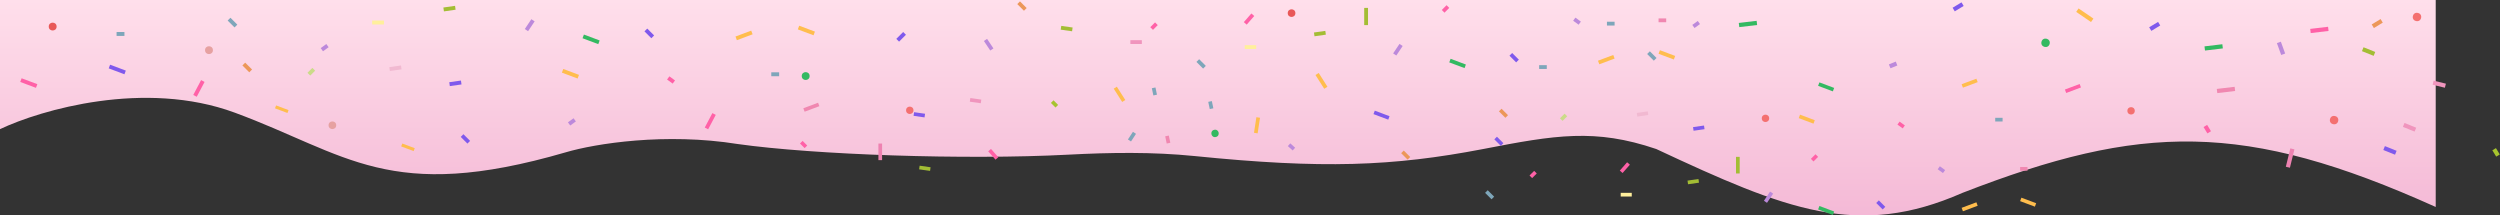
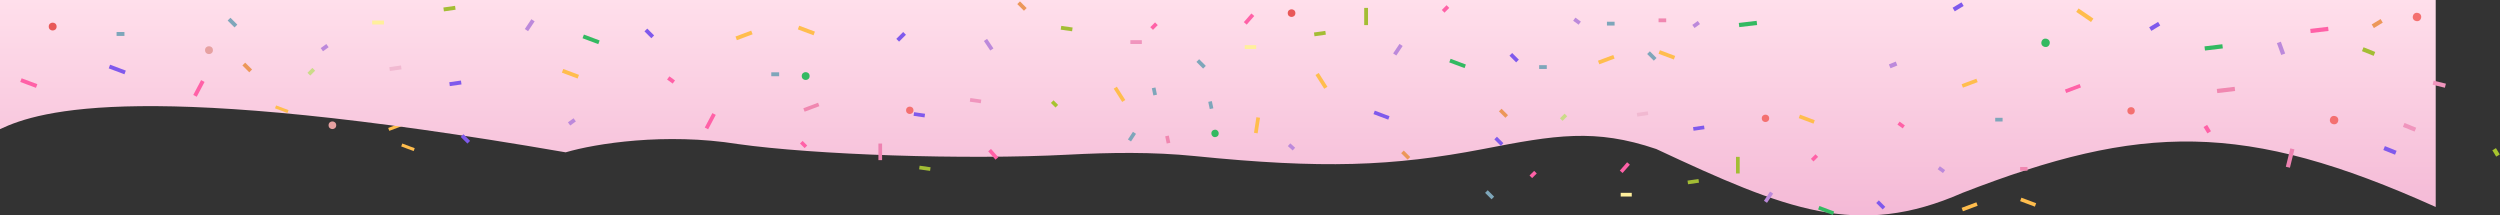
<svg xmlns="http://www.w3.org/2000/svg" width="2100" height="181" viewBox="0 0 2100 181" fill="none">
  <rect x="0" y="0" width="2100" height="181" fill="#333333" stroke="none" />
  <line x1="332.815" y1="97.814" x2="340.585" y2="96.705" stroke="#A3BD34" stroke-width="2.616" />
  <line y1="-1.308" x2="11.177" y2="-1.308" transform="matrix(-0.936 0.351 0.351 0.936 337.465 106)" stroke="#FFBD4D" stroke-width="2.616" />
-   <path d="M2046 0V173.853C1885.08 101.424 1798.44 103.74 1648.4 162.031C1560.41 200.718 1500.24 176.136 1391.25 125.174C1339.97 107.75 1306.37 113.41 1245.91 125.174C1169.49 139.812 1110.98 141.934 1003.39 131.073C968.156 127.515 932.583 128.072 897.214 129.924C810.584 134.459 683.734 130.009 619.809 121.001C559.016 111.266 500.32 120.538 475.164 127.956C327.025 171.071 291.387 129.346 197.053 94.576C121.586 66.759 34.24 92.258 0 108.484V0H2046Z" fill="url(#paint0_linear_193_417)" />
+   <path d="M2046 0V173.853C1885.08 101.424 1798.44 103.74 1648.4 162.031C1560.41 200.718 1500.24 176.136 1391.25 125.174C1339.97 107.75 1306.37 113.41 1245.91 125.174C1169.49 139.812 1110.98 141.934 1003.39 131.073C968.156 127.515 932.583 128.072 897.214 129.924C810.584 134.459 683.734 130.009 619.809 121.001C559.016 111.266 500.32 120.538 475.164 127.956C121.586 66.759 34.24 92.258 0 108.484V0H2046Z" fill="url(#paint0_linear_193_417)" />
  <line x1="1154.27" y1="94.406" x2="1166.67" y2="99.055" stroke="#7F59EC" stroke-width="3.099" />
  <line x1="1511.48" y1="97.768" x2="1523.87" y2="102.417" stroke="#FFBD4D" stroke-width="3.099" />
  <line x1="1056.89" y1="98.688" x2="1054.88" y2="111.776" stroke="#FFBD4D" stroke-width="3.099" />
  <line x1="1697.44" y1="167.505" x2="1709.84" y2="172.154" stroke="#FFBD4D" stroke-width="3.099" />
  <line x1="980.277" y1="114.188" x2="981.549" y2="120.255" stroke="#F087B0" stroke-width="3.099" />
  <line x1="1696.9" y1="141.836" x2="1703.1" y2="141.836" stroke="#F087B0" stroke-width="3.099" />
-   <line x1="1527.75" y1="70.648" x2="1540.15" y2="75.297" stroke="#33B961" stroke-width="3.099" />
  <line x1="1527.75" y1="174.478" x2="1540.15" y2="179.128" stroke="#33B961" stroke-width="3.099" />
  <line x1="1361.39" y1="163.532" x2="1370.68" y2="163.532" stroke="#FFEF9C" stroke-width="3.099" />
  <line x1="1361.8" y1="144.307" x2="1367.94" y2="137.321" stroke="#FF61A7" stroke-width="3.099" />
  <line x1="1375.13" y1="96.411" x2="1384.34" y2="95.097" stroke="#F1B9D1" stroke-width="3.099" />
  <line x1="1417.73" y1="153.239" x2="1426.94" y2="151.925" stroke="#A3BD34" stroke-width="3.099" />
  <line x1="1422.38" y1="108.297" x2="1431.59" y2="106.983" stroke="#7F59EC" stroke-width="3.099" />
  <line x1="1482.99" y1="169.519" x2="1488.16" y2="161.786" stroke="#BC89DB" stroke-width="3.099" />
  <line x1="1459.79" y1="145.71" x2="1459.79" y2="131.763" stroke="#A3BD34" stroke-width="3.099" />
  <line x1="1260.2" y1="92.436" x2="1265.63" y2="97.86" stroke="#EC9759" stroke-width="3.099" />
  <line x1="1178.07" y1="127.568" x2="1183.49" y2="132.992" stroke="#EC9759" stroke-width="3.099" />
  <line x1="1256.33" y1="115.945" x2="1261.75" y2="121.369" stroke="#7F59EC" stroke-width="3.099" />
  <line x1="1577.12" y1="169.41" x2="1582.54" y2="174.834" stroke="#7F59EC" stroke-width="3.099" />
  <line x1="952.95" y1="111.574" x2="948.754" y2="117.995" stroke="#7EA6BA" stroke-width="3.099" />
  <line x1="1248.58" y1="160.886" x2="1254" y2="166.31" stroke="#7EA6BA" stroke-width="3.099" />
  <line x1="1285.9" y1="148.489" x2="1289.78" y2="144.615" stroke="#FF61A7" stroke-width="3.099" />
  <line x1="1522.23" y1="134.542" x2="1526.11" y2="130.667" stroke="#FF61A7" stroke-width="3.099" />
  <line x1="1311.48" y1="100.448" x2="1315.35" y2="96.574" stroke="#CBDB89" stroke-width="3.099" />
  <line x1="1628.57" y1="140.909" x2="1633" y2="144.13" stroke="#BC89DB" stroke-width="3.099" />
  <line x1="1594.75" y1="103.389" x2="1599.19" y2="106.61" stroke="#FF61A7" stroke-width="3.099" />
  <line y1="-1.55" x2="13.241" y2="-1.55" transform="matrix(-0.936 0.351 0.351 0.936 1748 73.462)" stroke="#FF61A7" stroke-width="3.099" />
  <line y1="-1.55" x2="13.241" y2="-1.55" transform="matrix(-0.936 0.351 0.351 0.936 688.271 89.191)" stroke="#F087B0" stroke-width="3.099" />
  <line y1="-1.55" x2="13.241" y2="-1.55" transform="matrix(-0.936 0.351 0.351 0.936 1661.25 69)" stroke="#FFBD4D" stroke-width="3.099" />
  <line y1="-1.55" x2="13.241" y2="-1.55" transform="matrix(-0.536 -0.844 -0.844 0.536 942.631 85.66)" stroke="#FFBD4D" stroke-width="3.099" />
  <line y1="-1.55" x2="13.241" y2="-1.55" transform="matrix(-0.936 0.351 0.351 0.936 1661.25 172.83)" stroke="#FFBD4D" stroke-width="3.099" />
  <line y1="-1.55" x2="6.199" y2="-1.55" transform="matrix(-0.205 -0.979 -0.979 0.205 1016.19 91.62)" stroke="#7EA6BA" stroke-width="3.099" />
  <line y1="-1.55" x2="6.199" y2="-1.55" transform="matrix(-1 0 0 1 1682.18 102.055)" stroke="#7EA6BA" stroke-width="3.099" />
  <line y1="-1.55" x2="6.199" y2="-1.55" transform="matrix(-0.205 -0.979 -0.979 0.205 968.818 80.173)" stroke="#7EA6BA" stroke-width="3.099" />
  <line y1="-1.55" x2="9.298" y2="-1.55" transform="matrix(-0.66 -0.751 -0.751 0.66 836.237 134.116)" stroke="#FF61A7" stroke-width="3.099" />
  <line y1="-1.55" x2="9.298" y2="-1.55" transform="matrix(-0.99 -0.141 -0.141 0.99 823.855 86.732)" stroke="#F095BD" stroke-width="3.099" />
  <line y1="-1.55" x2="9.298" y2="-1.55" transform="matrix(-0.99 -0.141 -0.141 0.99 781.254 143.56)" stroke="#A3BD34" stroke-width="3.099" />
  <line y1="-1.55" x2="9.298" y2="-1.55" transform="matrix(-0.99 -0.141 -0.141 0.99 776.604 98.618)" stroke="#7F59EC" stroke-width="3.099" />
  <line y1="-1.55" x2="13.947" y2="-1.55" transform="matrix(4.37114e-08 -1 -1 -4.37114e-08 737.862 134.497)" stroke="#EE82B1" stroke-width="3.099" />
  <line y1="-1.55" x2="5.479" y2="-1.55" transform="matrix(-0.707 -0.707 -0.707 0.707 675.874 124.424)" stroke="#FF61A7" stroke-width="3.099" />
  <line y1="-1.55" x2="5.479" y2="-1.55" transform="matrix(-0.707 -0.707 -0.707 0.707 886.634 90.33)" stroke="#A6C42E" stroke-width="3.099" />
  <line y1="-1.55" x2="5.479" y2="-1.55" transform="matrix(-0.741 -0.671 -0.671 0.741 1085.84 126.393)" stroke="#BC89DB" stroke-width="3.099" />
  <circle cx="1020.63" cy="112.065" r="3.099" transform="rotate(78.163 1020.63 112.065)" fill="#33B961" />
  <circle cx="764.207" cy="92.655" r="3.099" fill="#F47070" />
  <circle cx="1483" cy="99.398" r="3.099" fill="#F47070" />
  <circle cx="1790.1" cy="93.099" r="3.099" fill="#F47070" />
  <line x1="1745" y1="8.541" x2="1757.46" y2="17.056" stroke="#FFBD4D" stroke-width="3.533" />
  <line y1="-1.767" x2="15.094" y2="-1.767" transform="matrix(-0.993 0.118 0.118 0.993 1955.99 26)" stroke="#FF61A7" stroke-width="3.533" />
  <line y1="-1.767" x2="15.094" y2="-1.767" transform="matrix(-0.993 0.118 0.118 0.993 1877.51 76.427)" stroke="#F087B0" stroke-width="3.533" />
  <line y1="-1.767" x2="15.094" y2="-1.767" transform="matrix(-0.993 0.118 0.118 0.993 1475.99 21)" stroke="#33B961" stroke-width="3.533" />
  <line y1="-1.767" x2="15.094" y2="-1.767" transform="matrix(-0.993 0.118 0.118 0.993 1867.18 40.671)" stroke="#33B961" stroke-width="3.533" />
  <line y1="-1.767" x2="10.599" y2="-1.767" transform="matrix(-0.971 -0.238 -0.238 0.971 2053.71 73.707)" stroke="#F095BD" stroke-width="3.533" />
  <line y1="-1.767" x2="10.599" y2="-1.767" transform="matrix(-0.928 -0.373 -0.373 0.928 2028.28 110.537)" stroke="#F095BD" stroke-width="3.533" />
  <line y1="-1.767" x2="10.599" y2="-1.767" transform="matrix(-0.928 -0.373 -0.373 0.928 1993.88 46.928)" stroke="#A3BD34" stroke-width="3.533" />
  <line y1="-1.767" x2="10.599" y2="-1.767" transform="matrix(-0.928 -0.373 -0.373 0.928 2011.83 129.955)" stroke="#7F59EC" stroke-width="3.533" />
  <line y1="-1.767" x2="10.599" y2="-1.767" transform="matrix(-0.341 -0.94 -0.94 0.341 1916.21 46.187)" stroke="#BC89DB" stroke-width="3.533" />
  <line y1="-1.767" x2="15.899" y2="-1.767" transform="matrix(0.238 -0.971 -0.971 -0.238 1920.1 140.057)" stroke="#EE82B1" stroke-width="3.533" />
  <line y1="-1.767" x2="8.744" y2="-1.767" transform="matrix(-0.855 0.518 0.518 0.855 2001.53 19.02)" stroke="#EC9759" stroke-width="3.533" />
  <line y1="-1.767" x2="8.744" y2="-1.767" transform="matrix(-0.855 0.518 0.518 0.855 1649.48 5)" stroke="#7F59EC" stroke-width="3.533" />
  <line y1="-1.767" x2="8.744" y2="-1.767" transform="matrix(-0.855 0.518 0.518 0.855 1814.61 21.405)" stroke="#7F59EC" stroke-width="3.533" />
  <line y1="-1.767" x2="6.246" y2="-1.767" transform="matrix(-0.518 -0.855 -0.855 0.518 1854.21 112.066)" stroke="#FF61A7" stroke-width="3.533" />
  <line y1="-1.767" x2="6.246" y2="-1.767" transform="matrix(-0.518 -0.855 -0.855 0.518 2096.8 131.575)" stroke="#A6C42E" stroke-width="3.533" />
  <line y1="-1.767" x2="6.246" y2="-1.767" transform="matrix(-0.926 0.378 0.378 0.926 1593.78 55)" stroke="#BC89DB" stroke-width="3.533" />
  <circle cx="1718.27" cy="35.964" r="3.533" transform="rotate(13.787 1718.27 35.964)" fill="#33B961" />
  <circle cx="1960.63" cy="100.891" r="3.533" transform="rotate(13.787 1960.63 100.891)" fill="#F47070" />
  <circle cx="2030.27" cy="14.273" r="3.533" transform="rotate(13.787 2030.27 14.273)" fill="#F47070" />
  <line x1="170.389" y1="68.046" x2="163.801" y2="80.524" stroke="#FF61A7" stroke-width="3.303" />
  <line x1="17.58" y1="67.294" x2="30.792" y2="72.248" stroke="#FF61A7" stroke-width="3.303" />
  <line x1="91.897" y1="55.89" x2="105.109" y2="60.844" stroke="#7F59EC" stroke-width="3.303" />
  <line x1="472.567" y1="59.473" x2="485.779" y2="64.428" stroke="#FFBD4D" stroke-width="3.303" />
  <line x1="670.747" y1="23.14" x2="683.959" y2="28.095" stroke="#FFBD4D" stroke-width="3.303" />
  <line x1="489.908" y1="30.572" x2="503.12" y2="35.526" stroke="#33B961" stroke-width="3.303" />
  <line x1="312.618" y1="18.906" x2="322.527" y2="18.906" stroke="#FFEF9C" stroke-width="3.303" />
  <line x1="327.264" y1="58.027" x2="337.074" y2="56.627" stroke="#F1B9D1" stroke-width="3.303" />
  <line x1="372.664" y1="7.937" x2="382.474" y2="6.537" stroke="#A3BD34" stroke-width="3.303" />
  <line x1="377.619" y1="70.694" x2="387.429" y2="69.294" stroke="#7F59EC" stroke-width="3.303" />
  <line x1="442.214" y1="25.287" x2="447.717" y2="17.046" stroke="#BC89DB" stroke-width="3.303" />
  <line x1="204.787" y1="53.791" x2="210.567" y2="59.571" stroke="#EC9759" stroke-width="3.303" />
  <line x1="542.519" y1="25.17" x2="548.299" y2="30.951" stroke="#7F59EC" stroke-width="3.303" />
  <line x1="192.401" y1="16.087" x2="198.181" y2="21.867" stroke="#7EA6BA" stroke-width="3.303" />
  <line x1="259.428" y1="62.329" x2="263.557" y2="58.2" stroke="#CBDB89" stroke-width="3.303" />
  <line x1="561.313" y1="65.464" x2="566.037" y2="68.896" stroke="#FF61A7" stroke-width="3.303" />
  <line y1="-1.651" x2="14.11" y2="-1.651" transform="matrix(-0.936 0.351 0.351 0.936 632.183 28.815)" stroke="#FFBD4D" stroke-width="3.303" />
  <line y1="-1.651" x2="6.606" y2="-1.651" transform="matrix(-1 0 0 1 654.479 64.042)" stroke="#7EA6BA" stroke-width="3.303" />
  <line y1="-1.651" x2="6.606" y2="-1.651" transform="matrix(-1 0 0 1 104.53 30.186)" stroke="#7EA6BA" stroke-width="3.303" />
  <line y1="-1.651" x2="8.175" y2="-1.651" transform="matrix(-0.707 0.707 0.707 0.707 761 29.204)" stroke="#7F59EC" stroke-width="3.303" />
  <line y1="-1.651" x2="5.839" y2="-1.651" transform="matrix(-0.809 0.588 0.588 0.809 483.724 102)" stroke="#BC89DB" stroke-width="3.303" />
  <line y1="-1.651" x2="5.839" y2="-1.651" transform="matrix(-0.809 0.588 0.588 0.809 276.054 39.658)" stroke="#BC89DB" stroke-width="3.303" />
  <circle cx="175.544" cy="42.136" r="3.303" fill="#E6A1A1" />
  <circle cx="44.25" cy="22.318" r="3.303" fill="#E85858" />
  <circle cx="676.773" cy="63.886" r="3.303" fill="#33B961" />
  <line x1="599.825" y1="95.75" x2="593.42" y2="107.881" stroke="#FF61A7" stroke-width="3.211" />
  <line x1="1393.75" y1="43.667" x2="1406.6" y2="48.484" stroke="#FFBD4D" stroke-width="3.211" />
  <line x1="1393.19" y1="17.073" x2="1399.61" y2="17.073" stroke="#F087B0" stroke-width="3.211" />
  <line x1="1217.94" y1="50.893" x2="1230.78" y2="55.71" stroke="#33B961" stroke-width="3.211" />
  <line x1="1045.57" y1="39.551" x2="1055.21" y2="39.551" stroke="#FFEF9C" stroke-width="3.211" />
  <line x1="1046.01" y1="19.632" x2="1052.36" y2="12.394" stroke="#FF61A7" stroke-width="3.211" />
  <line x1="1103.95" y1="28.887" x2="1113.49" y2="27.525" stroke="#A3BD34" stroke-width="3.211" />
  <line x1="1171.57" y1="45.755" x2="1176.92" y2="37.743" stroke="#BC89DB" stroke-width="3.211" />
  <line x1="1147.53" y1="21.087" x2="1147.53" y2="6.636" stroke="#A3BD34" stroke-width="3.211" />
  <line x1="855.641" y1="2.29" x2="861.261" y2="7.909" stroke="#EC9759" stroke-width="3.211" />
  <line x1="388.135" y1="113.865" x2="393.755" y2="119.484" stroke="#7F59EC" stroke-width="3.211" />
  <line x1="1269.09" y1="45.641" x2="1274.71" y2="51.261" stroke="#7F59EC" stroke-width="3.211" />
  <line x1="1384.73" y1="44.229" x2="1390.35" y2="49.849" stroke="#7EA6BA" stroke-width="3.211" />
  <line x1="1006.14" y1="50.865" x2="1011.76" y2="56.484" stroke="#7EA6BA" stroke-width="3.211" />
  <line x1="967.37" y1="23.965" x2="971.384" y2="19.951" stroke="#FF61A7" stroke-width="3.211" />
  <line x1="1212.23" y1="9.515" x2="1216.24" y2="5.501" stroke="#FF61A7" stroke-width="3.211" />
  <line x1="1322.4" y1="16.112" x2="1326.99" y2="19.449" stroke="#BC89DB" stroke-width="3.211" />
  <line y1="-1.606" x2="13.718" y2="-1.606" transform="matrix(-0.536 -0.844 -0.844 0.536 1112.35 74.584)" stroke="#FFBD4D" stroke-width="3.211" />
  <line y1="-1.606" x2="13.718" y2="-1.606" transform="matrix(-0.936 0.351 0.351 0.936 1356.26 49.185)" stroke="#FFBD4D" stroke-width="3.211" />
  <line y1="-1.606" x2="6.422" y2="-1.606" transform="matrix(-1 0 0 1 1299.3 57.936)" stroke="#7EA6BA" stroke-width="3.211" />
  <line y1="-1.606" x2="6.422" y2="-1.606" transform="matrix(-1 0 0 1 1356.26 21.465)" stroke="#7EA6BA" stroke-width="3.211" />
  <line y1="-1.606" x2="9.634" y2="-1.606" transform="matrix(-1 0 0 1 959.15 36.958)" stroke="#F095BD" stroke-width="3.211" />
  <line y1="-1.606" x2="9.634" y2="-1.606" transform="matrix(-0.99 -0.141 -0.141 0.99 900.545 26.277)" stroke="#A3BD34" stroke-width="3.211" />
  <line y1="-1.606" x2="9.634" y2="-1.606" transform="matrix(-0.555 -0.832 -0.832 0.555 831.818 42.447)" stroke="#BC89DB" stroke-width="3.211" />
  <line y1="-1.606" x2="5.677" y2="-1.606" transform="matrix(-0.809 0.588 0.588 0.809 1428 20.198)" stroke="#BC89DB" stroke-width="3.211" />
  <circle cx="279.211" cy="105.211" r="3.211" fill="#E6A1A1" />
  <circle cx="1084.91" cy="11.028" r="3.211" fill="#E85858" />
  <line x1="337.459" y1="121.775" x2="347.924" y2="125.7" stroke="#FFBD4D" stroke-width="2.616" />
  <line x1="231.459" y1="89.775" x2="241.924" y2="93.7" stroke="#FFBD4D" stroke-width="2.616" />
  <defs>
    <linearGradient id="paint0_linear_193_417" x1="1023" y1="0" x2="1023" y2="181" gradientUnits="userSpaceOnUse">
      <stop stop-color="#FFDFEB" />
      <stop offset="1" stop-color="#F4B9D6" />
    </linearGradient>
  </defs>
</svg>